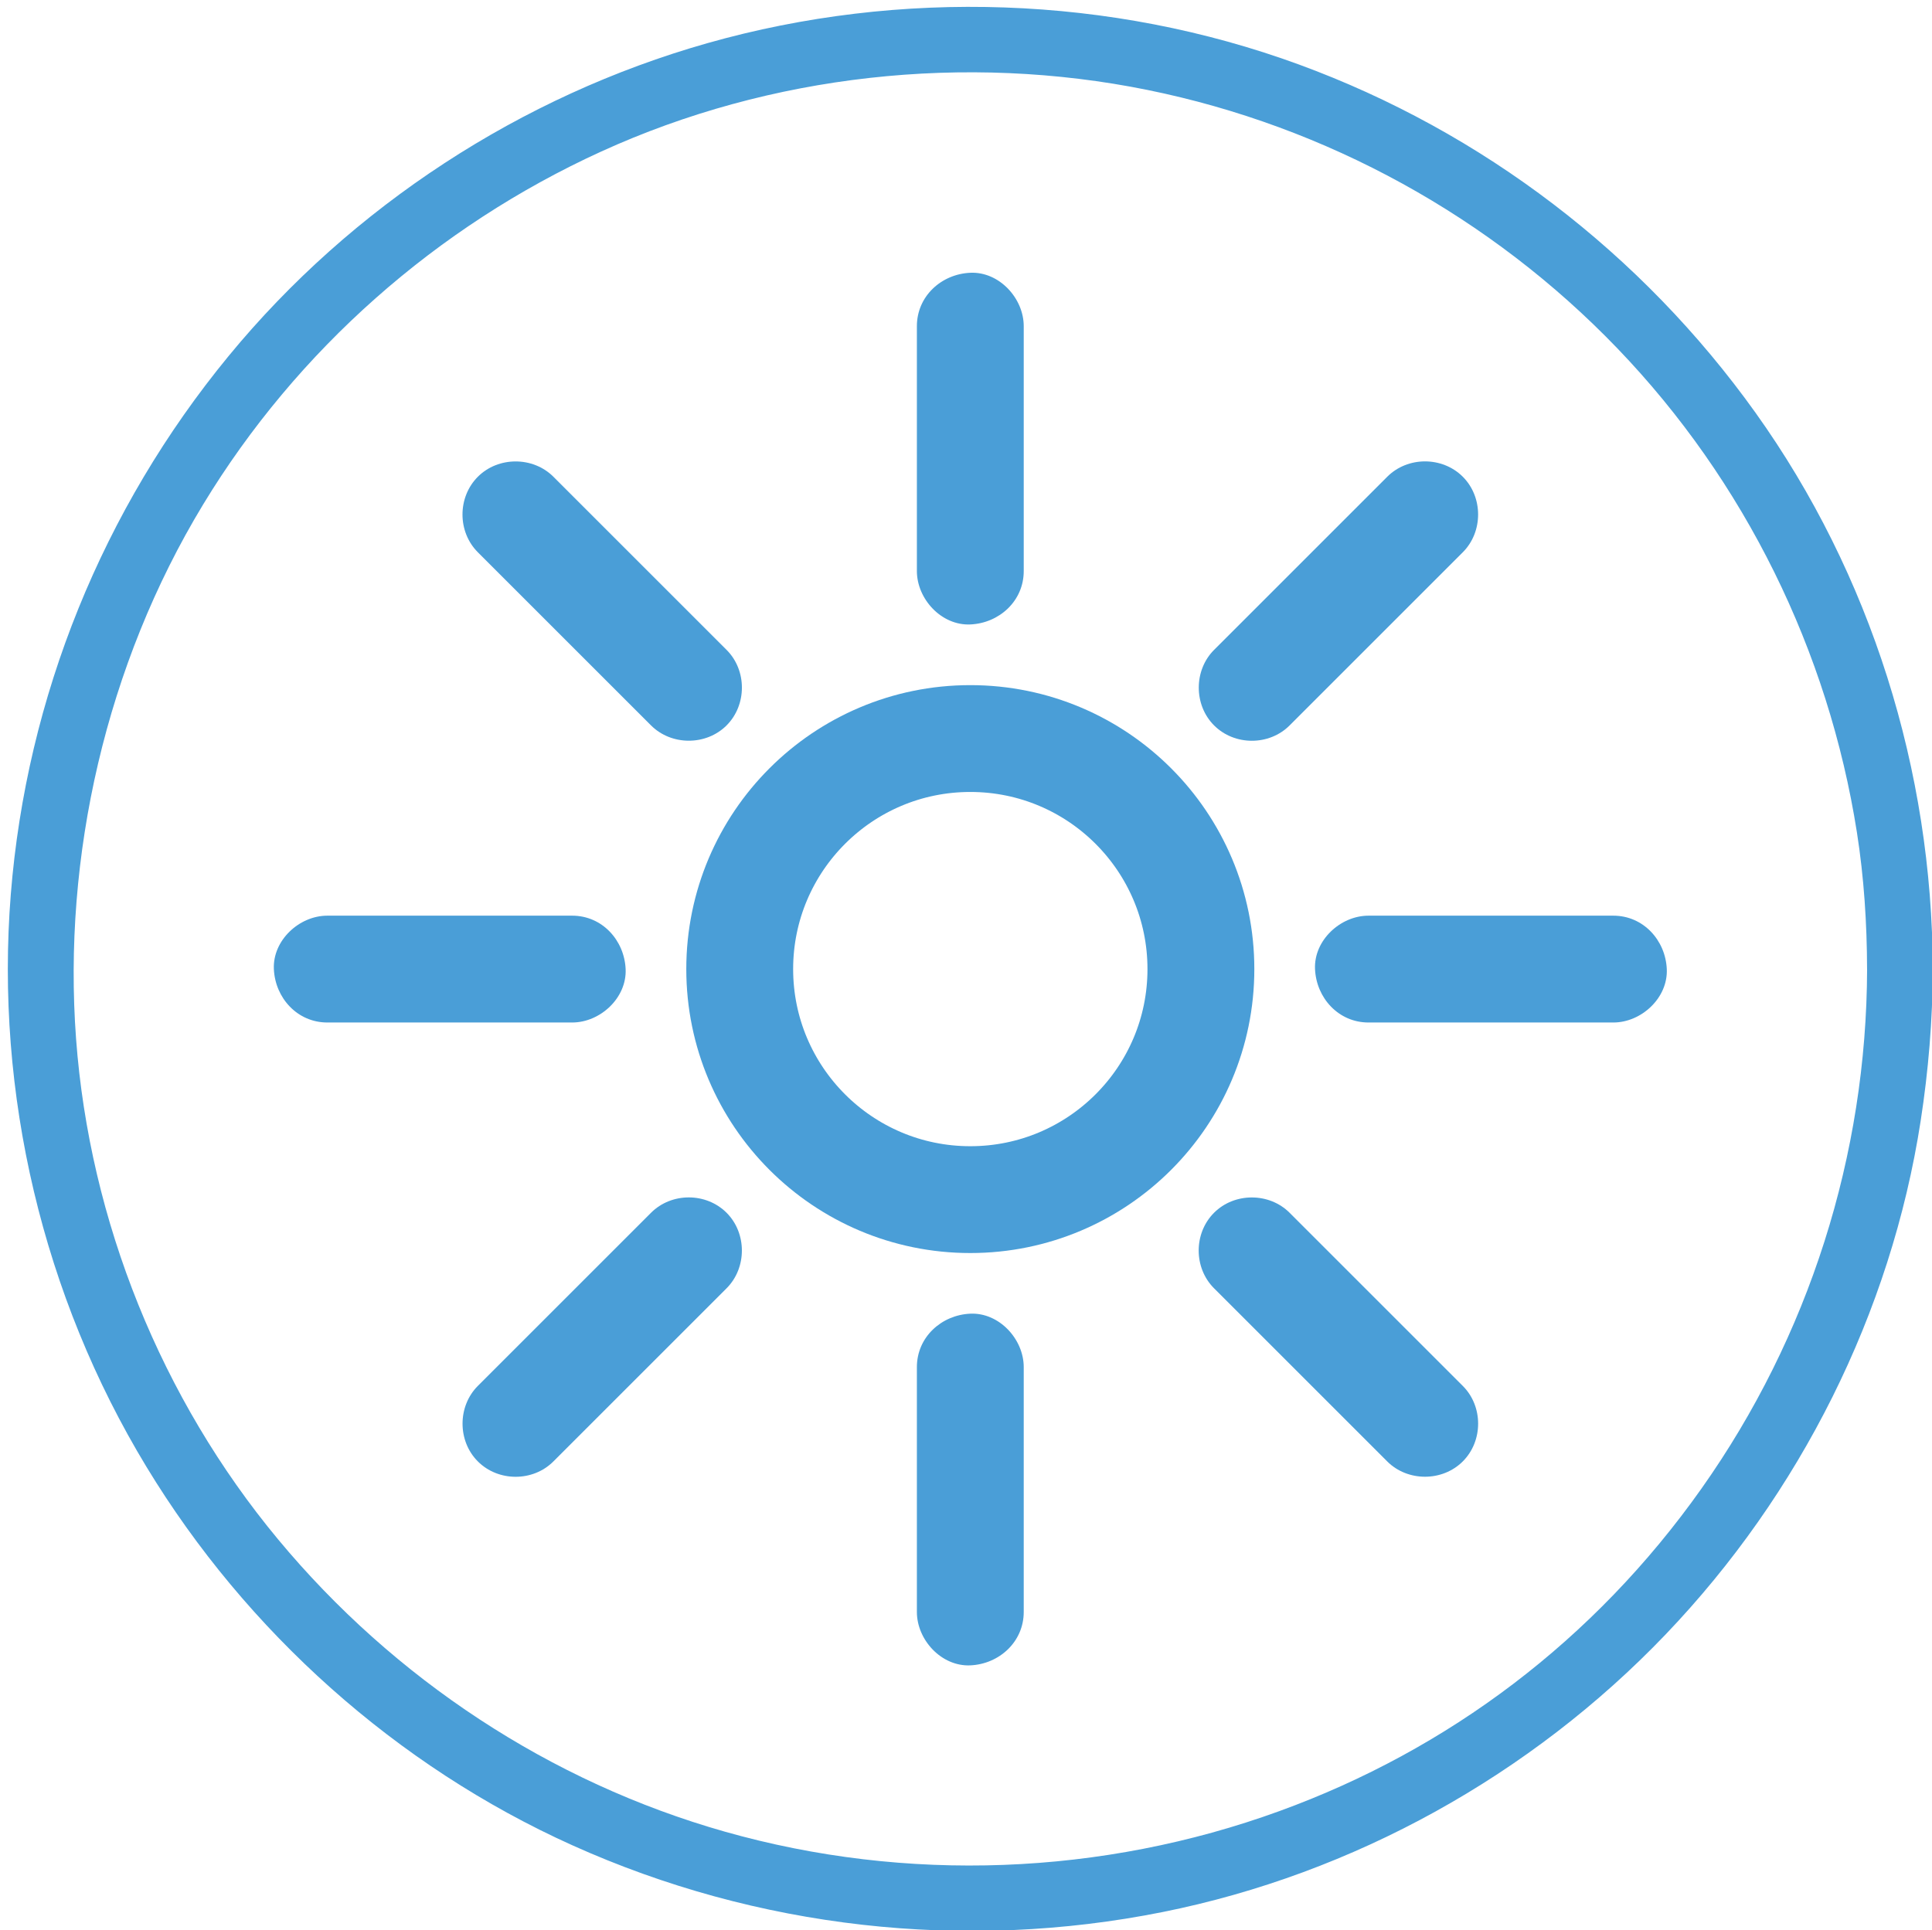
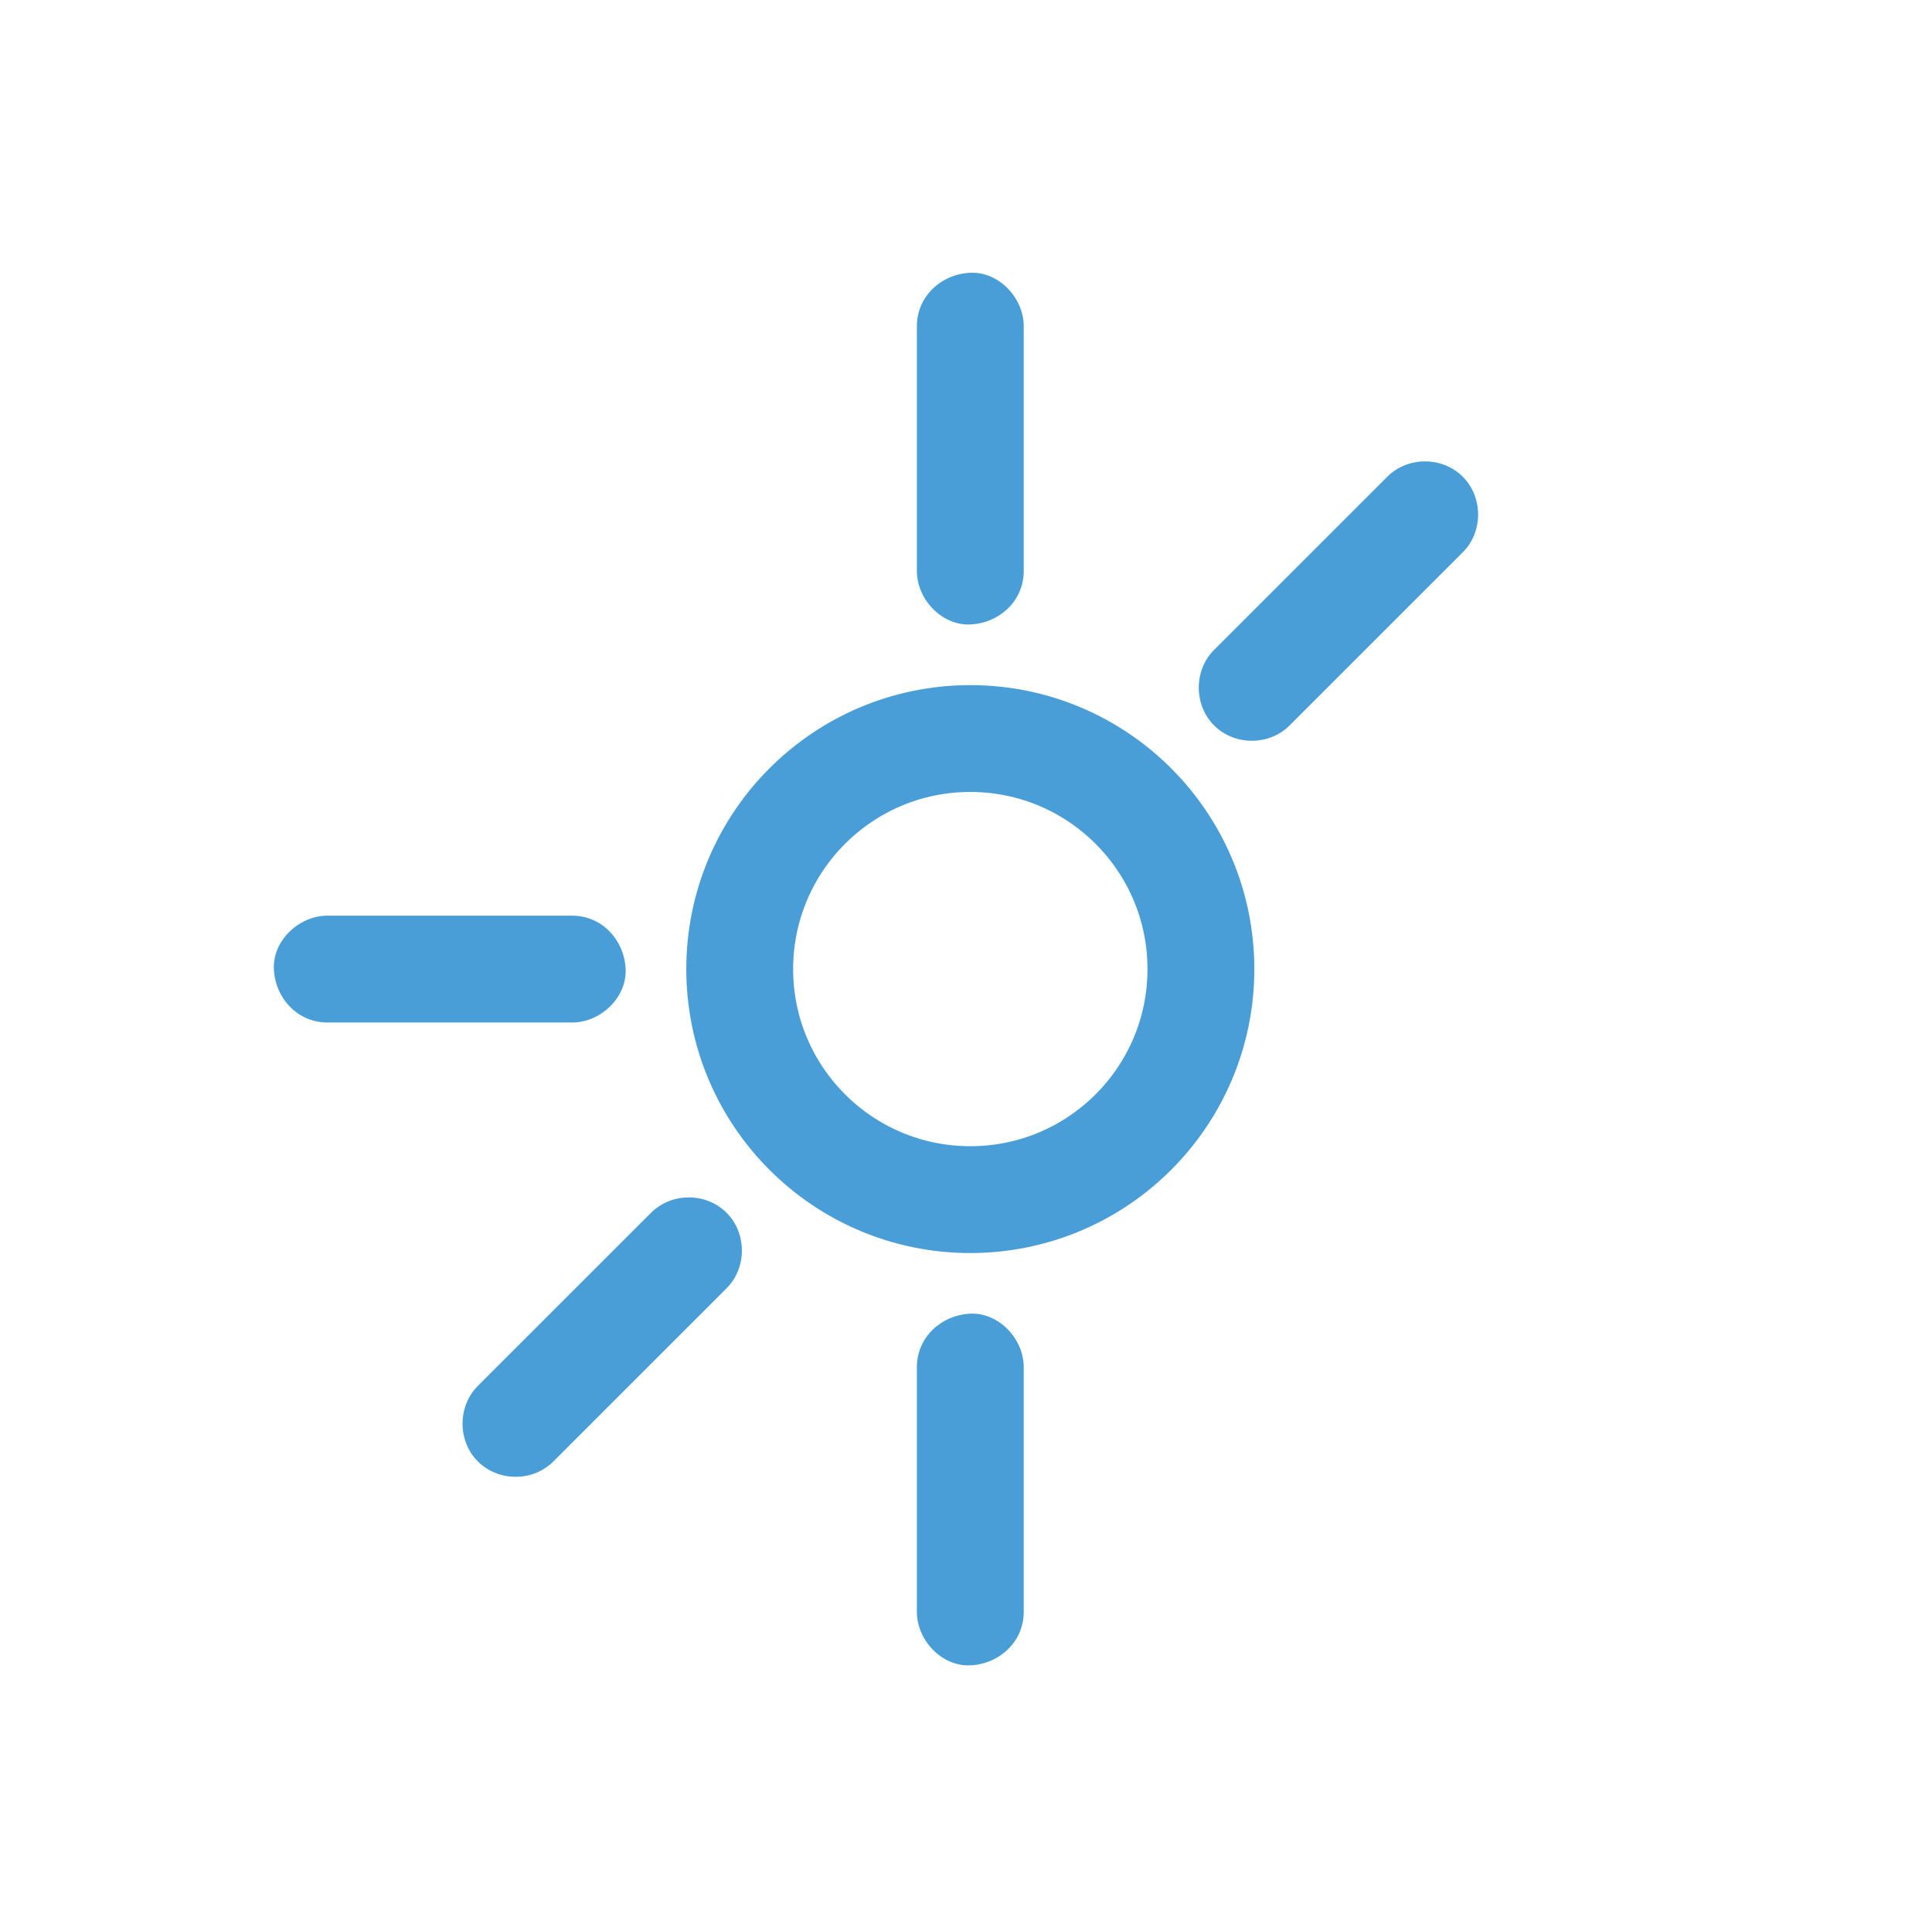
<svg xmlns="http://www.w3.org/2000/svg" id="Capa_1" viewBox="0 0 542.42 542.06">
  <defs>
    <style>.cls-1{fill:none;stroke:#4a9ed7;stroke-miterlimit:10;stroke-width:30px;}.cls-2{fill:#4a9ed7;stroke-width:0px;}</style>
  </defs>
  <circle class="cls-1" cx="272.42" cy="272.14" r="64.74" />
  <path class="cls-2" d="m287.42,160.36v-68.76c0-7.85-6.9-15.36-15-15-8.13.36-15,6.59-15,15v68.76c0,7.85,6.9,15.36,15,15,8.13-.36,15-6.59,15-15h0Z" />
-   <path class="cls-2" d="m203.99,182.5c-16.21-16.21-32.41-32.41-48.62-48.62-5.73-5.73-15.48-5.73-21.21,0-5.75,5.75-5.75,15.47,0,21.21,16.21,16.21,32.41,32.41,48.62,48.62,5.73,5.73,15.48,5.73,21.21,0s5.75-15.47,0-21.21h0Z" />
  <path class="cls-2" d="m160.65,257.14c-22.92,0-45.84,0-68.76,0-7.85,0-15.36,6.9-15,15s6.59,15,15,15c22.92,0,45.84,0,68.76,0,7.85,0,15.36-6.9,15-15s-6.59-15-15-15h0Z" />
  <path class="cls-2" d="m182.78,340.57c-16.21,16.21-32.41,32.41-48.62,48.62-5.73,5.73-5.73,15.48,0,21.21,5.75,5.75,15.47,5.75,21.21,0,16.21-16.21,32.41-32.41,48.62-48.62,5.73-5.73,5.73-15.48,0-21.21-5.75-5.75-15.47-5.75-21.21,0h0Z" />
  <path class="cls-2" d="m257.42,383.91c0,22.92,0,45.84,0,68.76,0,7.85,6.9,15.36,15,15s15-6.59,15-15c0-22.92,0-45.84,0-68.76,0-7.85-6.9-15.36-15-15s-15,6.59-15,15h0Z" />
-   <path class="cls-2" d="m340.85,361.78c16.21,16.21,32.41,32.41,48.62,48.62,5.73,5.73,15.48,5.73,21.21,0,5.75-5.75,5.75-15.47,0-21.21-16.21-16.21-32.41-32.41-48.62-48.62-5.73-5.73-15.48-5.73-21.21,0-5.75,5.75-5.75,15.47,0,21.21h0Z" />
-   <path class="cls-2" d="m384.2,287.14c22.92,0,45.84,0,68.76,0,7.85,0,15.36-6.9,15-15s-6.59-15-15-15c-22.92,0-45.84,0-68.76,0-7.85,0-15.36,6.9-15,15s6.59,15,15,15h0Z" />
  <path class="cls-2" d="m362.07,203.71c16.21-16.21,32.41-32.41,48.62-48.62,5.73-5.73,5.73-15.48,0-21.21-5.75-5.75-15.47-5.75-21.21,0-16.21,16.21-32.41,32.41-48.62,48.62-5.73,5.73-5.73,15.48,0,21.21,5.75,5.75,15.47,5.75,21.21,0h0Z" />
-   <path class="cls-2" d="m524.2,272.14c-.14,52.24-16.32,103.2-46.49,145.87s-71.17,73.38-118.55,90.6c-49.77,18.1-104.65,20.22-155.62,5.77-49.06-13.91-92.93-42.91-125.48-82.11-32.77-39.47-52.9-89.37-56.7-140.52s8.4-105.1,35.67-150.08c26.31-43.4,65.61-78.05,111.75-99.11,47.53-21.7,102.29-27.68,153.44-17.29,50.2,10.2,96.4,35.65,131.89,72.58,35.75,37.2,59.22,84.95,67.23,135.9,1.99,12.69,2.82,25.56,2.85,38.4.03,11.87,18.48,11.89,18.45,0-.15-55.69-17.34-110.87-49.77-156.25-31.91-44.65-76.64-78.89-128.18-97.78C311.86-1.25,252.75-3.23,198.64,12.11c-52.33,14.83-99.9,45.85-134.45,87.86C28.87,142.93,7.45,195.69,3.03,251.15c-4.45,55.88,9.02,112.84,38.09,160.77,28.06,46.28,70.19,84.03,119.58,106.28,51.84,23.35,110.01,29.91,165.78,18.73,53.56-10.74,103.41-38.48,141.14-77.93,37.71-39.43,63.29-90.27,71.62-144.24,2.18-14.12,3.36-28.34,3.4-42.62.03-11.87-18.41-11.89-18.45,0Z" />
</svg>